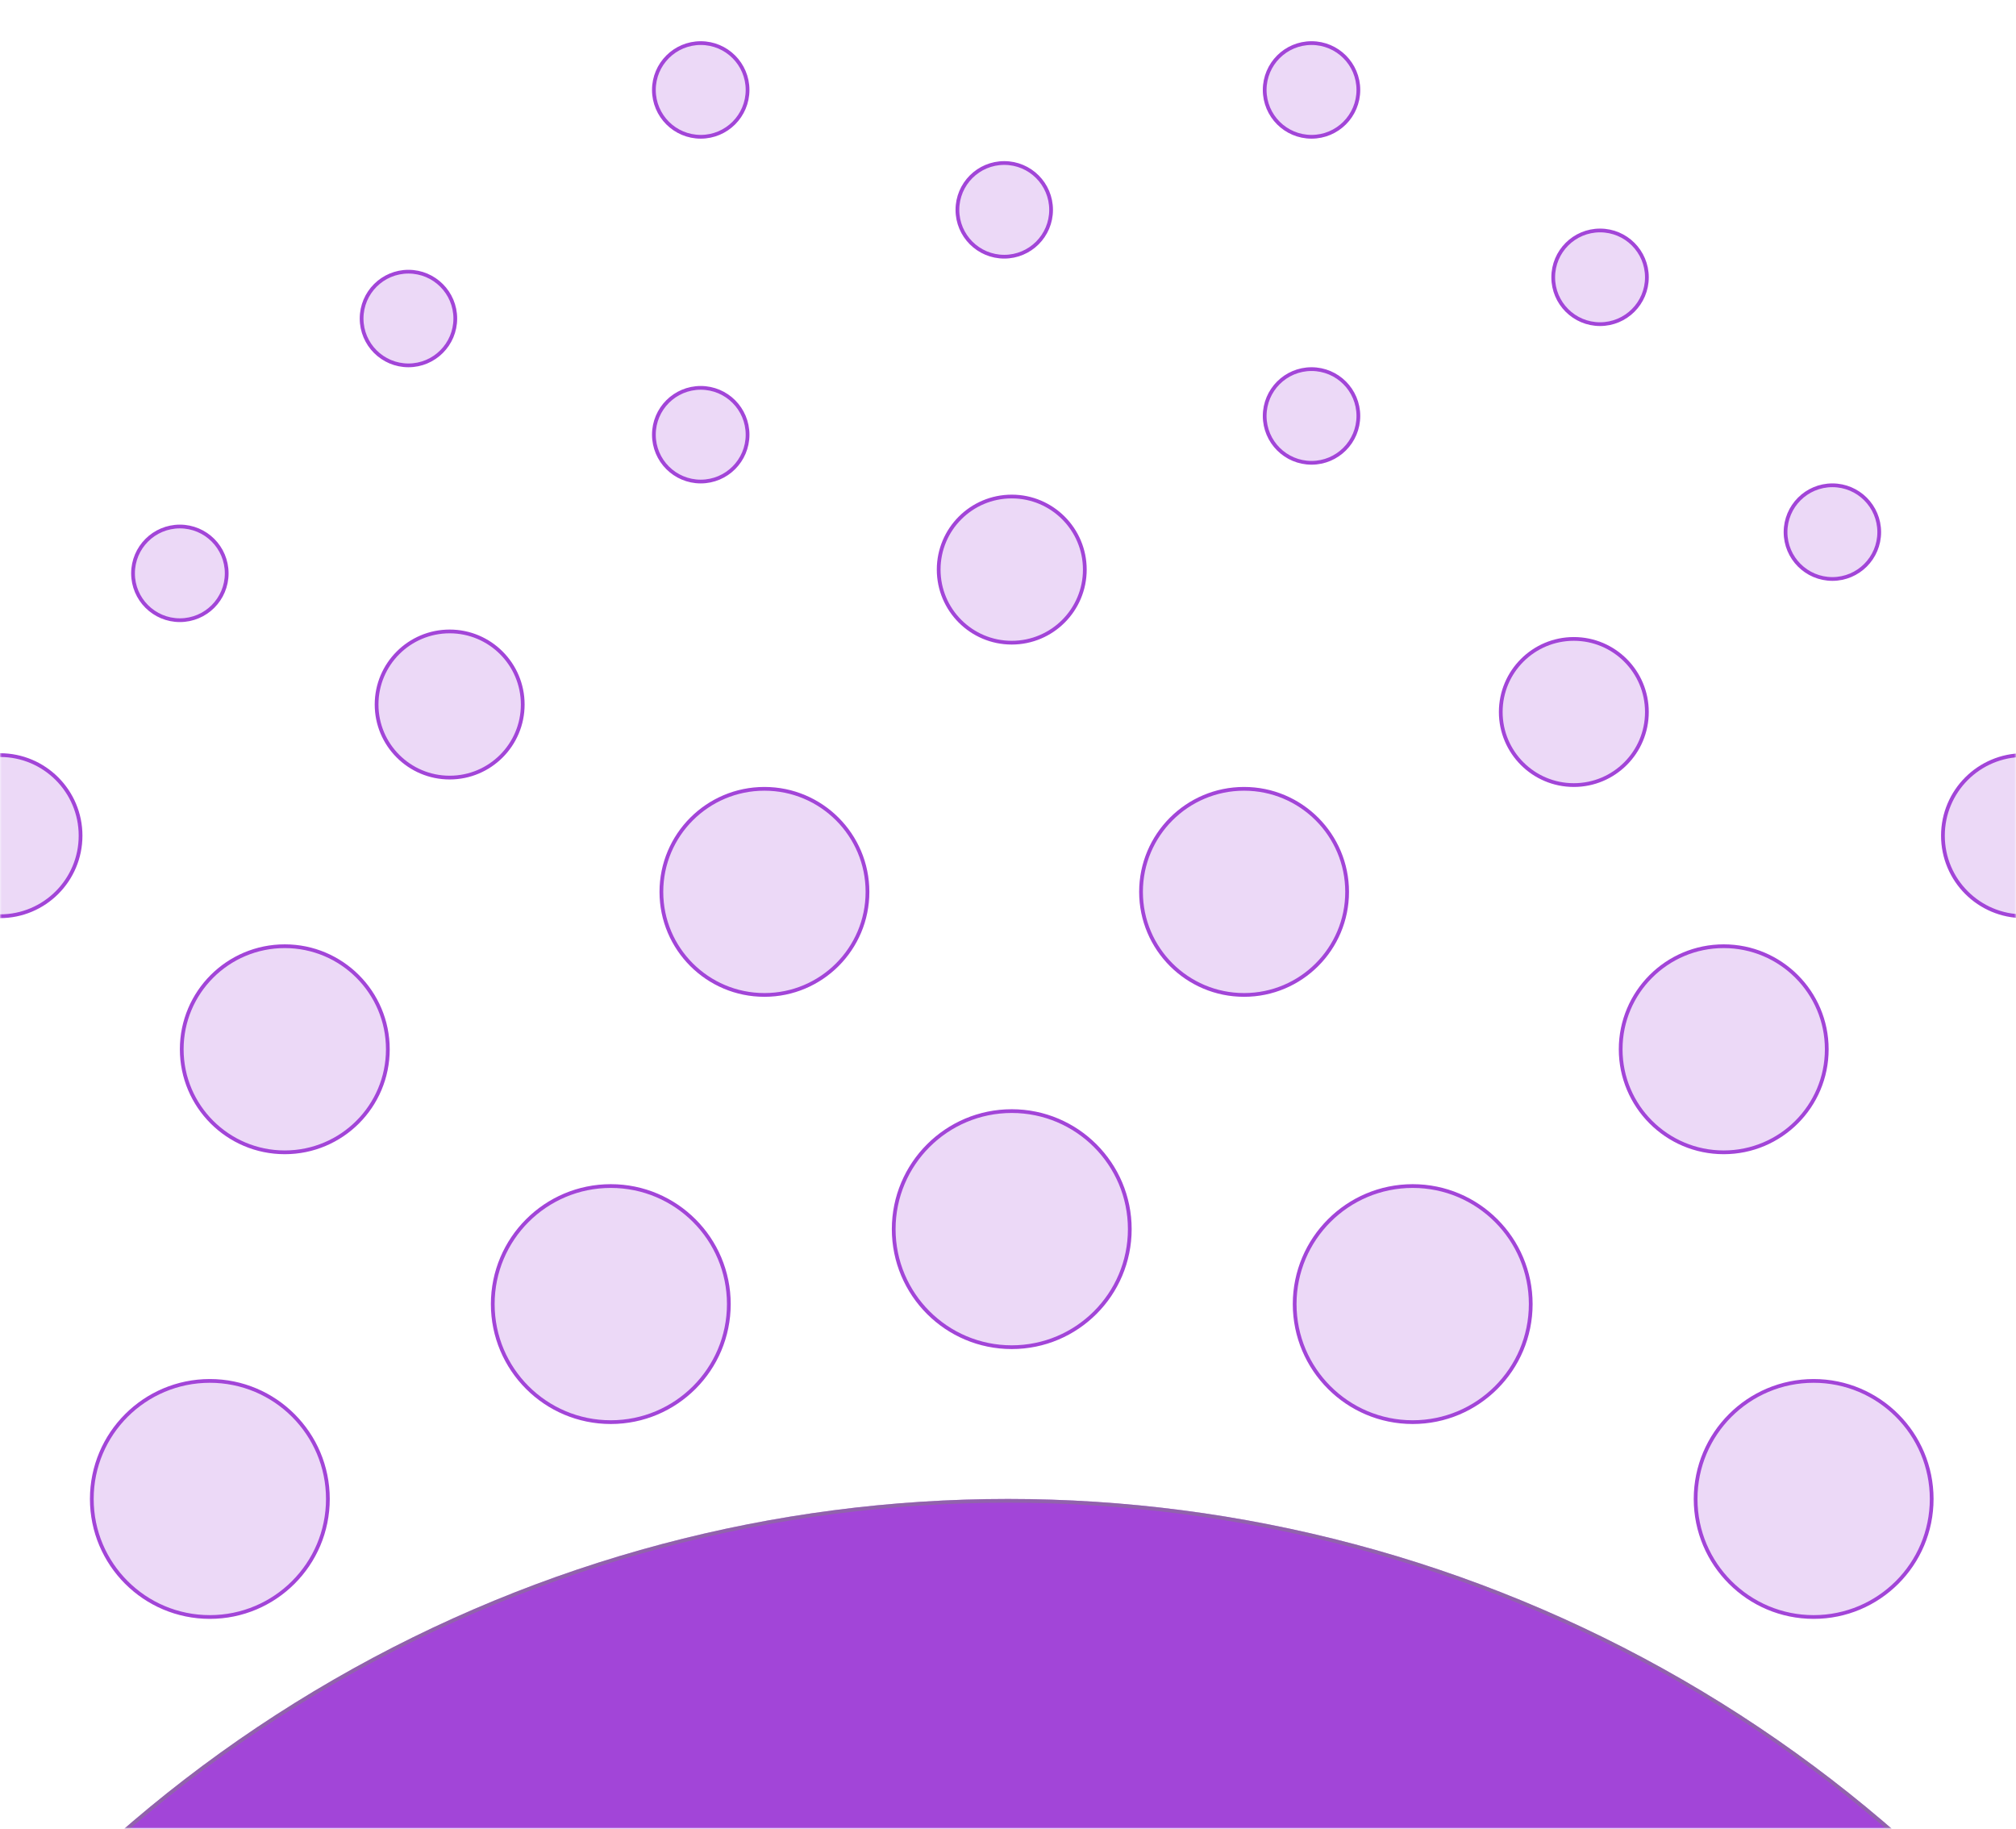
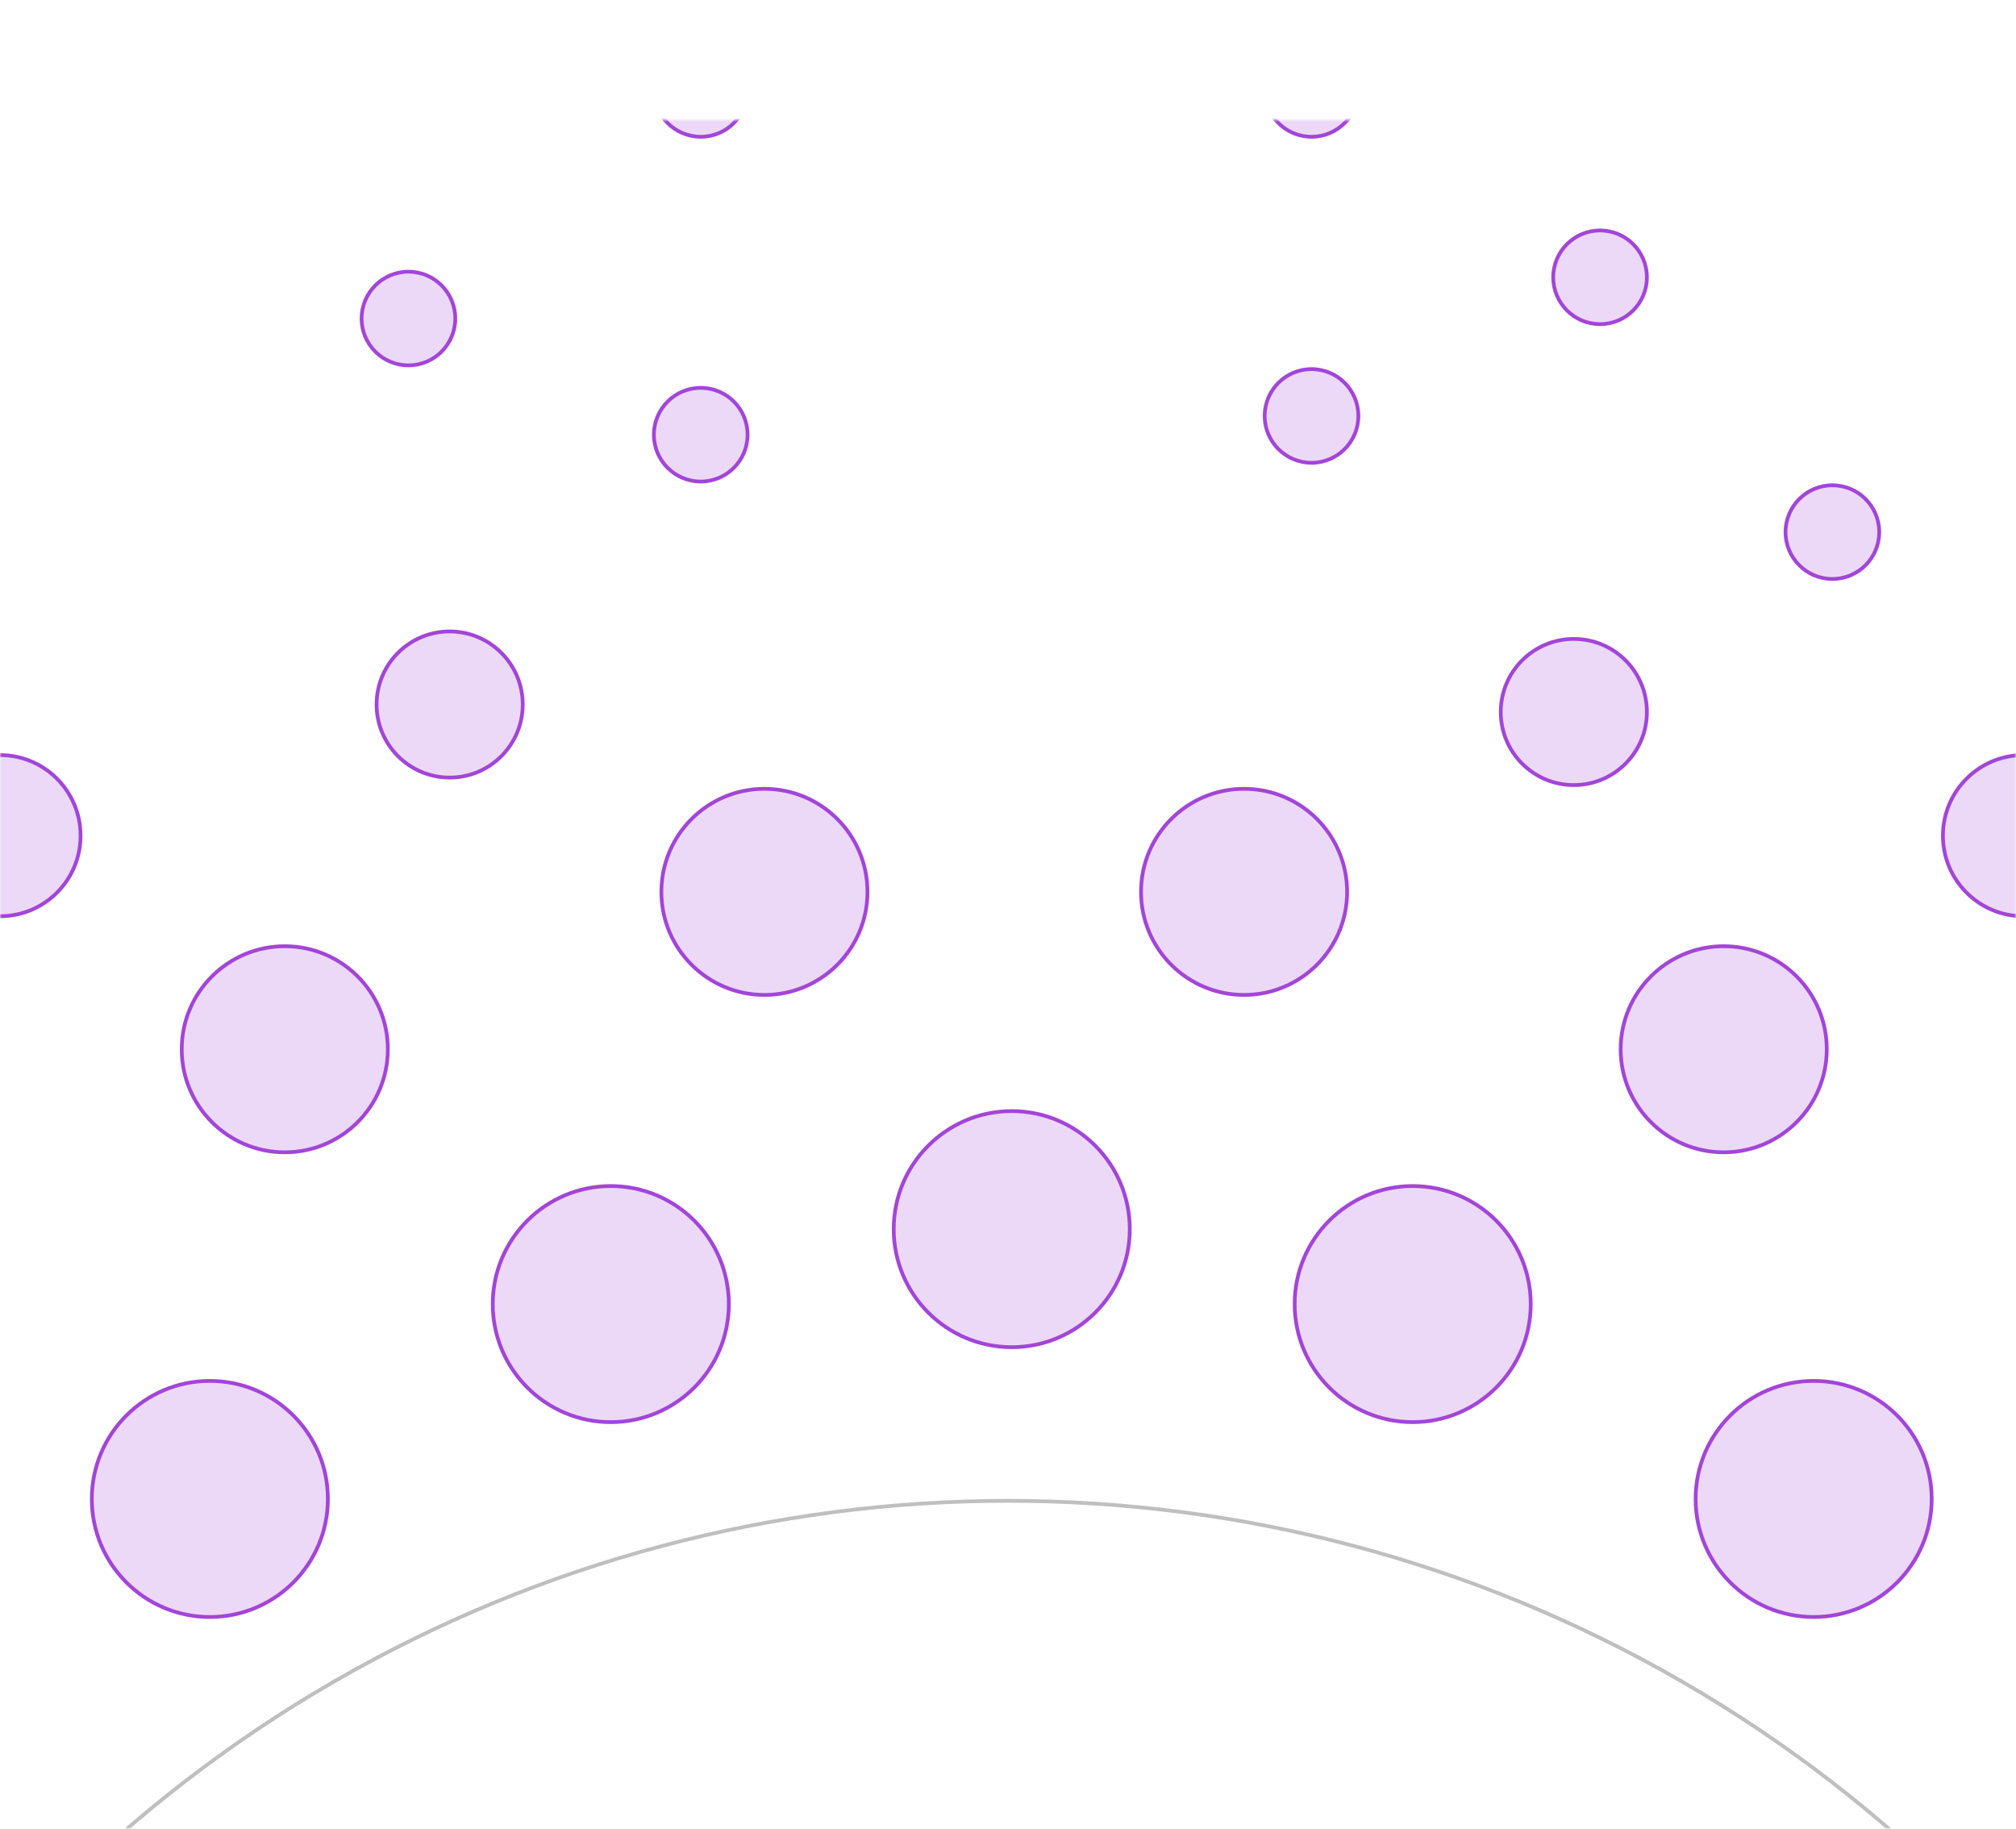
<svg xmlns="http://www.w3.org/2000/svg" width="538" height="488" viewBox="0 0 538 488" fill="none">
  <mask id="mask0_9601_5158" style="mask-type:alpha" maskUnits="userSpaceOnUse" x="0" y="0" width="538" height="488">
-     <path d="M0 32C0 14.327 14.327 0 32 0H506C523.673 0 538 14.327 538 32V456C538 473.673 523.673 488 506 488H32C14.327 488 0 473.673 0 456V32Z" fill="#D9D9D9" />
+     <path d="M0 32H506C523.673 0 538 14.327 538 32V456C538 473.673 523.673 488 506 488H32C14.327 488 0 473.673 0 456V32Z" fill="#D9D9D9" />
  </mask>
  <g mask="url(#mask0_9601_5158)">
    <circle cx="56" cy="400" r="31.5" fill="#A245D8" fill-opacity="0.2" stroke="#A245D8" />
    <circle cx="163" cy="348" r="31.5" fill="#A245D8" fill-opacity="0.2" stroke="#A245D8" />
    <circle cx="76" cy="280" r="27.5" fill="#A245D8" fill-opacity="0.2" stroke="#A245D8" />
    <circle cx="204" cy="238" r="27.5" fill="#A245D8" fill-opacity="0.2" stroke="#A245D8" />
    <circle cx="332" cy="238" r="27.5" fill="#A245D8" fill-opacity="0.2" stroke="#A245D8" />
    <circle cx="460" cy="280" r="27.5" fill="#A245D8" fill-opacity="0.2" stroke="#A245D8" />
    <circle cx="420" cy="190" r="19.5" fill="#A245D8" fill-opacity="0.2" stroke="#A245D8" />
-     <circle cx="270" cy="152" r="19.5" fill="#A245D8" fill-opacity="0.2" stroke="#A245D8" />
    <circle cx="120" cy="188" r="19.5" fill="#A245D8" fill-opacity="0.2" stroke="#A245D8" />
    <circle cx="187" cy="116" r="12.5" fill="#A245D8" fill-opacity="0.2" stroke="#A245D8" />
    <circle cx="187" cy="24" r="12.5" fill="#A245D8" fill-opacity="0.2" stroke="#A245D8" />
    <circle cx="350" cy="111" r="12.5" fill="#A245D8" fill-opacity="0.2" stroke="#A245D8" />
    <circle cx="350" cy="24" r="12.5" fill="#A245D8" fill-opacity="0.2" stroke="#A245D8" />
    <circle cx="427" cy="74" r="12.5" fill="#A245D8" fill-opacity="0.2" stroke="#A245D8" />
-     <circle cx="268" cy="56" r="12.5" fill="#A245D8" fill-opacity="0.2" stroke="#A245D8" />
    <circle cx="489" cy="142" r="12.5" fill="#A245D8" fill-opacity="0.2" stroke="#A245D8" />
-     <circle cx="48" cy="153" r="12.5" fill="#A245D8" fill-opacity="0.2" stroke="#A245D8" />
    <circle cx="109" cy="85" r="12.5" fill="#A245D8" fill-opacity="0.2" stroke="#A245D8" />
    <circle cy="223" r="21.5" fill="#A245D8" fill-opacity="0.2" stroke="#A245D8" />
    <circle cx="540" cy="223" r="21.5" fill="#A245D8" fill-opacity="0.2" stroke="#A245D8" />
    <circle cx="377" cy="348" r="31.5" fill="#A245D8" fill-opacity="0.2" stroke="#A245D8" />
    <circle cx="484" cy="400" r="31.5" fill="#A245D8" fill-opacity="0.2" stroke="#A245D8" />
    <circle cx="270" cy="328" r="31.5" fill="#A245D8" fill-opacity="0.2" stroke="#A245D8" />
-     <circle cx="269" cy="760" r="360" fill="#A245D8" />
    <circle cx="269" cy="760" r="359.5" stroke="#808080" stroke-opacity="0.5" />
  </g>
</svg>